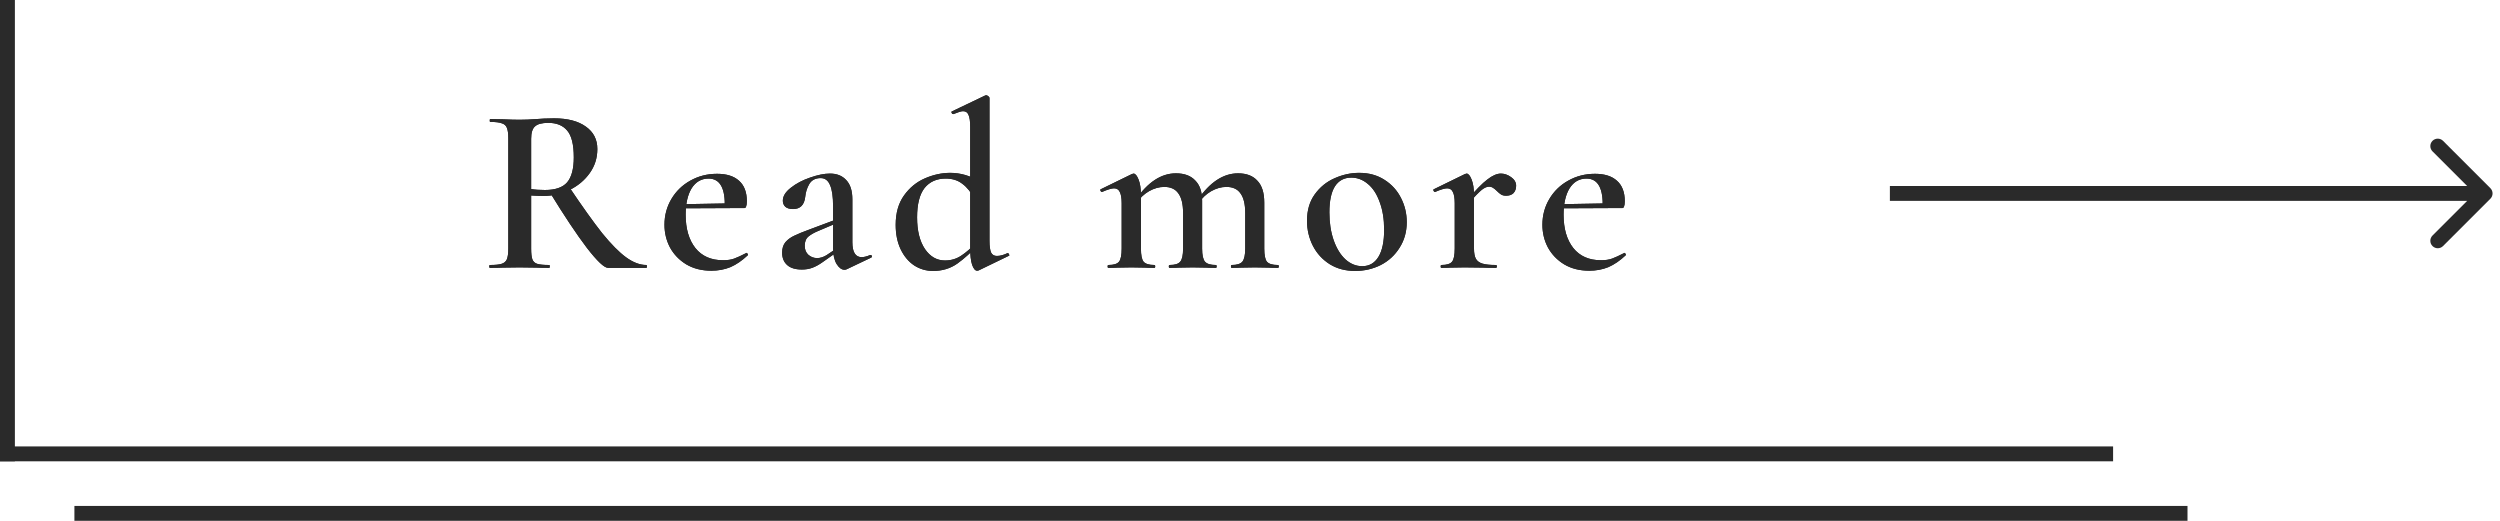
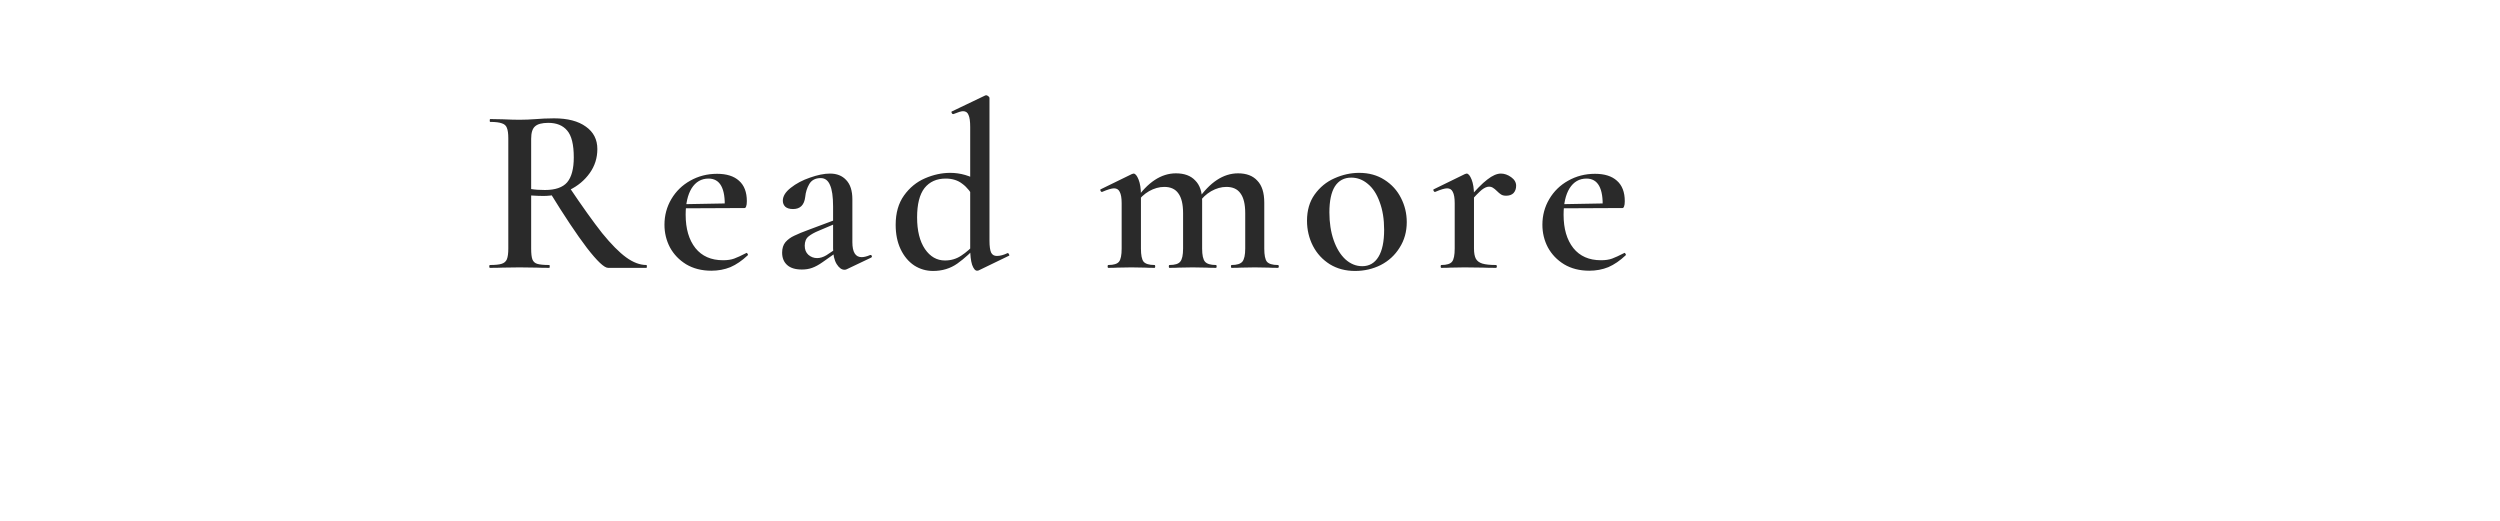
<svg xmlns="http://www.w3.org/2000/svg" width="168" height="35" viewBox="0 0 168 35" fill="none">
  <path d="M40.862 18C40.606 18 40.132 17.552 39.438 16.656C38.756 15.76 37.924 14.512 36.942 12.912L38.222 12.528C39.118 13.861 39.865 14.907 40.462 15.664C41.07 16.411 41.609 16.955 42.078 17.296C42.548 17.637 43.001 17.808 43.438 17.808C43.46 17.808 43.47 17.84 43.47 17.904C43.47 17.968 43.46 18 43.438 18H40.862ZM37.23 7.952C38.148 7.952 38.862 8.139 39.374 8.512C39.886 8.875 40.142 9.376 40.142 10.016C40.142 10.613 39.972 11.152 39.63 11.632C39.289 12.112 38.836 12.491 38.27 12.768C37.716 13.035 37.129 13.168 36.51 13.168C36.286 13.168 36.014 13.157 35.694 13.136V16.704C35.694 17.035 35.721 17.275 35.774 17.424C35.828 17.573 35.934 17.675 36.094 17.728C36.265 17.781 36.537 17.808 36.91 17.808C36.932 17.808 36.942 17.84 36.942 17.904C36.942 17.968 36.932 18 36.91 18C36.558 18 36.281 17.995 36.078 17.984L34.91 17.968L33.758 17.984C33.556 17.995 33.278 18 32.926 18C32.894 18 32.878 17.968 32.878 17.904C32.878 17.84 32.894 17.808 32.926 17.808C33.289 17.808 33.55 17.781 33.71 17.728C33.881 17.675 33.998 17.573 34.062 17.424C34.126 17.264 34.158 17.024 34.158 16.704V9.296C34.158 8.976 34.126 8.741 34.062 8.592C34.009 8.443 33.897 8.341 33.726 8.288C33.556 8.224 33.294 8.192 32.942 8.192C32.921 8.192 32.91 8.16 32.91 8.096C32.91 8.032 32.921 8 32.942 8L33.774 8.016C34.244 8.037 34.622 8.048 34.91 8.048C35.262 8.048 35.646 8.032 36.062 8C36.201 7.989 36.366 7.979 36.558 7.968C36.761 7.957 36.985 7.952 37.23 7.952ZM38.558 10.576C38.558 9.712 38.409 9.109 38.11 8.768C37.822 8.427 37.401 8.256 36.846 8.256C36.42 8.256 36.121 8.336 35.95 8.496C35.78 8.645 35.694 8.923 35.694 9.328V12.704C35.95 12.747 36.26 12.768 36.622 12.768C37.316 12.768 37.812 12.597 38.11 12.256C38.409 11.904 38.558 11.344 38.558 10.576ZM47.804 18.192C47.154 18.192 46.588 18.048 46.108 17.76C45.639 17.472 45.276 17.093 45.02 16.624C44.775 16.155 44.652 15.648 44.652 15.104C44.652 14.475 44.807 13.899 45.116 13.376C45.426 12.853 45.847 12.443 46.38 12.144C46.924 11.835 47.527 11.68 48.188 11.68C48.828 11.68 49.319 11.835 49.66 12.144C50.012 12.453 50.188 12.912 50.188 13.52C50.188 13.68 50.172 13.797 50.14 13.872C50.119 13.947 50.076 13.984 50.012 13.984H48.7C48.754 12.661 48.391 12 47.612 12C47.132 12 46.754 12.219 46.476 12.656C46.21 13.093 46.076 13.685 46.076 14.432C46.076 15.371 46.295 16.117 46.732 16.672C47.17 17.216 47.788 17.488 48.588 17.488C48.887 17.488 49.138 17.451 49.34 17.376C49.543 17.301 49.81 17.179 50.14 17.008L50.172 16.992C50.194 16.992 50.215 17.013 50.236 17.056C50.268 17.099 50.274 17.131 50.252 17.152C49.868 17.515 49.479 17.781 49.084 17.952C48.69 18.112 48.263 18.192 47.804 18.192ZM45.596 13.728L49.148 13.664V13.984L45.612 14L45.596 13.728ZM56.895 18.096C56.852 18.117 56.804 18.128 56.751 18.128C56.559 18.128 56.383 18 56.222 17.744C56.062 17.477 55.983 17.125 55.983 16.688V13.872C55.983 13.211 55.913 12.731 55.775 12.432C55.647 12.123 55.438 11.968 55.151 11.968C54.798 11.968 54.542 12.101 54.383 12.368C54.233 12.624 54.142 12.912 54.111 13.232C54.047 13.776 53.775 14.048 53.294 14.048C53.06 14.048 52.884 13.995 52.767 13.888C52.66 13.781 52.606 13.648 52.606 13.488C52.606 13.189 52.782 12.901 53.135 12.624C53.497 12.336 53.929 12.107 54.431 11.936C54.943 11.755 55.391 11.664 55.775 11.664C56.233 11.664 56.596 11.808 56.862 12.096C57.14 12.384 57.279 12.816 57.279 13.392V16.272C57.279 16.944 57.486 17.28 57.903 17.28C58.062 17.28 58.255 17.232 58.478 17.136H58.511C58.553 17.136 58.58 17.163 58.59 17.216C58.601 17.259 58.585 17.291 58.542 17.312L56.895 18.096ZM53.886 18.112C53.449 18.112 53.118 18.011 52.895 17.808C52.67 17.605 52.559 17.328 52.559 16.976C52.559 16.688 52.633 16.453 52.782 16.272C52.943 16.091 53.14 15.947 53.374 15.84C53.609 15.723 53.961 15.579 54.431 15.408L56.142 14.768L56.191 15.008L55.023 15.504C54.734 15.621 54.505 15.749 54.334 15.888C54.164 16.027 54.078 16.235 54.078 16.512C54.078 16.768 54.158 16.971 54.319 17.12C54.489 17.269 54.687 17.344 54.91 17.344C55.113 17.344 55.321 17.28 55.535 17.152L56.398 16.576L56.414 16.816L55.279 17.616C55.023 17.797 54.788 17.925 54.575 18C54.372 18.075 54.142 18.112 53.886 18.112ZM62.701 18.208C62.243 18.208 61.821 18.085 61.437 17.84C61.053 17.584 60.749 17.221 60.525 16.752C60.301 16.283 60.189 15.733 60.189 15.104C60.189 14.315 60.376 13.659 60.749 13.136C61.123 12.613 61.592 12.229 62.157 11.984C62.723 11.739 63.288 11.616 63.853 11.616C64.547 11.616 65.203 11.808 65.821 12.192L65.517 13.408C65.261 12.928 64.979 12.576 64.669 12.352C64.371 12.117 63.997 12 63.549 12C62.941 12 62.467 12.213 62.125 12.64C61.795 13.067 61.629 13.723 61.629 14.608C61.629 15.504 61.805 16.213 62.157 16.736C62.509 17.248 62.957 17.504 63.501 17.504C63.907 17.504 64.269 17.397 64.589 17.184C64.92 16.971 65.272 16.661 65.645 16.256L65.789 16.384C65.299 16.928 64.813 17.371 64.333 17.712C63.864 18.043 63.32 18.208 62.701 18.208ZM66.493 16.176C66.493 16.549 66.531 16.816 66.605 16.976C66.68 17.125 66.808 17.2 66.989 17.2C67.203 17.2 67.443 17.136 67.709 17.008H67.725C67.757 17.008 67.784 17.035 67.805 17.088C67.837 17.141 67.837 17.173 67.805 17.184L65.757 18.176L65.661 18.192C65.533 18.192 65.421 18.059 65.325 17.792C65.24 17.525 65.197 17.157 65.197 16.688V8.528C65.197 8.155 65.16 7.888 65.085 7.728C65.021 7.557 64.899 7.472 64.717 7.472C64.6 7.472 64.387 7.536 64.077 7.664H64.045C64.003 7.664 63.971 7.637 63.949 7.584C63.928 7.531 63.933 7.499 63.965 7.488L66.205 6.416L66.269 6.4C66.312 6.4 66.36 6.421 66.413 6.464C66.467 6.507 66.493 6.544 66.493 6.576V16.176ZM82.767 18C82.735 18 82.719 17.968 82.719 17.904C82.719 17.84 82.735 17.808 82.767 17.808C83.119 17.808 83.359 17.733 83.487 17.584C83.615 17.424 83.679 17.131 83.679 16.704V14.32C83.679 13.723 83.573 13.28 83.359 12.992C83.156 12.704 82.842 12.56 82.415 12.56C82.074 12.56 81.733 12.656 81.391 12.848C81.061 13.04 80.783 13.301 80.559 13.632L80.479 13.44C81.3 12.245 82.207 11.648 83.199 11.648C83.764 11.648 84.197 11.813 84.495 12.144C84.805 12.464 84.959 12.955 84.959 13.616V16.704C84.959 17.141 85.018 17.435 85.135 17.584C85.263 17.733 85.508 17.808 85.871 17.808C85.914 17.808 85.935 17.84 85.935 17.904C85.935 17.968 85.914 18 85.871 18C85.605 18 85.391 17.995 85.231 17.984L84.319 17.968L83.407 17.984C83.247 17.995 83.034 18 82.767 18ZM78.591 18C78.559 18 78.543 17.968 78.543 17.904C78.543 17.84 78.559 17.808 78.591 17.808C78.954 17.808 79.194 17.733 79.311 17.584C79.439 17.435 79.503 17.141 79.503 16.704V14.32C79.503 13.723 79.397 13.28 79.183 12.992C78.981 12.704 78.666 12.56 78.239 12.56C77.898 12.56 77.556 12.656 77.215 12.848C76.885 13.04 76.607 13.301 76.383 13.632L76.303 13.44C77.124 12.245 78.031 11.648 79.023 11.648C79.588 11.648 80.02 11.808 80.319 12.128C80.629 12.437 80.783 12.891 80.783 13.488V16.704C80.783 17.141 80.847 17.435 80.975 17.584C81.103 17.733 81.349 17.808 81.711 17.808C81.743 17.808 81.759 17.84 81.759 17.904C81.759 17.968 81.743 18 81.711 18C81.434 18 81.215 17.995 81.055 17.984L80.143 17.968L79.231 17.984C79.071 17.995 78.858 18 78.591 18ZM74.479 18C74.447 18 74.431 17.968 74.431 17.904C74.431 17.84 74.447 17.808 74.479 17.808C74.842 17.808 75.082 17.733 75.199 17.584C75.317 17.435 75.375 17.141 75.375 16.704V13.648C75.375 13.307 75.332 13.056 75.247 12.896C75.172 12.736 75.044 12.656 74.863 12.656C74.703 12.656 74.436 12.736 74.063 12.896H74.047C74.004 12.896 73.972 12.869 73.951 12.816C73.93 12.763 73.935 12.731 73.967 12.72L76.063 11.696C76.127 11.675 76.165 11.664 76.175 11.664C76.293 11.664 76.404 11.797 76.511 12.064C76.618 12.331 76.671 12.677 76.671 13.104V16.704C76.671 17.141 76.73 17.435 76.847 17.584C76.975 17.733 77.221 17.808 77.583 17.808C77.615 17.808 77.631 17.84 77.631 17.904C77.631 17.968 77.615 18 77.583 18C77.317 18 77.103 17.995 76.943 17.984L76.031 17.968L75.103 17.984C74.954 17.995 74.746 18 74.479 18ZM91.062 18.208C90.422 18.208 89.857 18.059 89.367 17.76C88.876 17.451 88.497 17.04 88.231 16.528C87.964 16.005 87.831 15.44 87.831 14.832C87.831 14.139 88.001 13.552 88.343 13.072C88.695 12.581 89.137 12.219 89.671 11.984C90.215 11.739 90.769 11.616 91.335 11.616C91.985 11.616 92.55 11.771 93.031 12.08C93.521 12.389 93.894 12.8 94.15 13.312C94.406 13.813 94.534 14.352 94.534 14.928C94.534 15.568 94.374 16.139 94.055 16.64C93.745 17.141 93.324 17.531 92.79 17.808C92.257 18.075 91.681 18.208 91.062 18.208ZM91.543 17.888C92.012 17.888 92.374 17.68 92.63 17.264C92.886 16.848 93.014 16.24 93.014 15.44C93.014 14.725 92.913 14.101 92.71 13.568C92.519 13.035 92.252 12.629 91.91 12.352C91.58 12.075 91.212 11.936 90.806 11.936C90.326 11.936 89.959 12.133 89.703 12.528C89.457 12.923 89.335 13.504 89.335 14.272C89.335 14.965 89.43 15.589 89.623 16.144C89.814 16.688 90.076 17.115 90.406 17.424C90.748 17.733 91.126 17.888 91.543 17.888ZM98.572 13.472C99.148 12.789 99.606 12.32 99.948 12.064C100.289 11.797 100.593 11.664 100.86 11.664C101.094 11.664 101.324 11.744 101.548 11.904C101.772 12.064 101.884 12.256 101.884 12.48C101.884 12.683 101.825 12.848 101.708 12.976C101.59 13.093 101.425 13.152 101.212 13.152C101.073 13.152 100.961 13.125 100.876 13.072C100.79 13.019 100.694 12.939 100.588 12.832C100.492 12.736 100.406 12.667 100.332 12.624C100.257 12.571 100.166 12.544 100.06 12.544C99.921 12.544 99.761 12.613 99.58 12.752C99.409 12.891 99.11 13.195 98.684 13.664L98.572 13.472ZM96.86 18C96.828 18 96.812 17.968 96.812 17.904C96.812 17.84 96.828 17.808 96.86 17.808C97.222 17.808 97.462 17.733 97.58 17.584C97.697 17.435 97.756 17.141 97.756 16.704V13.648C97.756 13.307 97.713 13.056 97.628 12.896C97.553 12.736 97.425 12.656 97.244 12.656C97.084 12.656 96.817 12.736 96.444 12.896H96.428C96.385 12.896 96.353 12.869 96.332 12.816C96.31 12.763 96.316 12.731 96.348 12.72L98.444 11.696C98.508 11.675 98.545 11.664 98.556 11.664C98.673 11.664 98.785 11.797 98.892 12.064C98.998 12.331 99.052 12.677 99.052 13.104V16.704C99.052 17.003 99.094 17.232 99.18 17.392C99.265 17.541 99.409 17.648 99.612 17.712C99.825 17.776 100.129 17.808 100.524 17.808C100.566 17.808 100.588 17.84 100.588 17.904C100.588 17.968 100.566 18 100.524 18C100.161 18 99.873 17.995 99.66 17.984L98.412 17.968L97.484 17.984C97.334 17.995 97.126 18 96.86 18ZM106.801 18.192C106.15 18.192 105.585 18.048 105.105 17.76C104.635 17.472 104.273 17.093 104.017 16.624C103.771 16.155 103.649 15.648 103.649 15.104C103.649 14.475 103.803 13.899 104.113 13.376C104.422 12.853 104.843 12.443 105.377 12.144C105.921 11.835 106.523 11.68 107.185 11.68C107.825 11.68 108.315 11.835 108.657 12.144C109.009 12.453 109.185 12.912 109.185 13.52C109.185 13.68 109.169 13.797 109.137 13.872C109.115 13.947 109.073 13.984 109.009 13.984H107.697C107.75 12.661 107.387 12 106.609 12C106.129 12 105.75 12.219 105.473 12.656C105.206 13.093 105.073 13.685 105.073 14.432C105.073 15.371 105.291 16.117 105.729 16.672C106.166 17.216 106.785 17.488 107.585 17.488C107.883 17.488 108.134 17.451 108.337 17.376C108.539 17.301 108.806 17.179 109.137 17.008L109.169 16.992C109.19 16.992 109.211 17.013 109.233 17.056C109.265 17.099 109.27 17.131 109.249 17.152C108.865 17.515 108.475 17.781 108.081 17.952C107.686 18.112 107.259 18.192 106.801 18.192ZM104.593 13.728L108.145 13.664V13.984L104.609 14L104.593 13.728Z" fill="#2A2A2A" />
-   <path d="M40.862 18C40.606 18 40.132 17.552 39.438 16.656C38.756 15.76 37.924 14.512 36.942 12.912L38.222 12.528C39.118 13.861 39.865 14.907 40.462 15.664C41.07 16.411 41.609 16.955 42.078 17.296C42.548 17.637 43.001 17.808 43.438 17.808C43.46 17.808 43.47 17.84 43.47 17.904C43.47 17.968 43.46 18 43.438 18H40.862ZM37.23 7.952C38.148 7.952 38.862 8.139 39.374 8.512C39.886 8.875 40.142 9.376 40.142 10.016C40.142 10.613 39.972 11.152 39.63 11.632C39.289 12.112 38.836 12.491 38.27 12.768C37.716 13.035 37.129 13.168 36.51 13.168C36.286 13.168 36.014 13.157 35.694 13.136V16.704C35.694 17.035 35.721 17.275 35.774 17.424C35.828 17.573 35.934 17.675 36.094 17.728C36.265 17.781 36.537 17.808 36.91 17.808C36.932 17.808 36.942 17.84 36.942 17.904C36.942 17.968 36.932 18 36.91 18C36.558 18 36.281 17.995 36.078 17.984L34.91 17.968L33.758 17.984C33.556 17.995 33.278 18 32.926 18C32.894 18 32.878 17.968 32.878 17.904C32.878 17.84 32.894 17.808 32.926 17.808C33.289 17.808 33.55 17.781 33.71 17.728C33.881 17.675 33.998 17.573 34.062 17.424C34.126 17.264 34.158 17.024 34.158 16.704V9.296C34.158 8.976 34.126 8.741 34.062 8.592C34.009 8.443 33.897 8.341 33.726 8.288C33.556 8.224 33.294 8.192 32.942 8.192C32.921 8.192 32.91 8.16 32.91 8.096C32.91 8.032 32.921 8 32.942 8L33.774 8.016C34.244 8.037 34.622 8.048 34.91 8.048C35.262 8.048 35.646 8.032 36.062 8C36.201 7.989 36.366 7.979 36.558 7.968C36.761 7.957 36.985 7.952 37.23 7.952ZM38.558 10.576C38.558 9.712 38.409 9.109 38.11 8.768C37.822 8.427 37.401 8.256 36.846 8.256C36.42 8.256 36.121 8.336 35.95 8.496C35.78 8.645 35.694 8.923 35.694 9.328V12.704C35.95 12.747 36.26 12.768 36.622 12.768C37.316 12.768 37.812 12.597 38.11 12.256C38.409 11.904 38.558 11.344 38.558 10.576ZM47.804 18.192C47.154 18.192 46.588 18.048 46.108 17.76C45.639 17.472 45.276 17.093 45.02 16.624C44.775 16.155 44.652 15.648 44.652 15.104C44.652 14.475 44.807 13.899 45.116 13.376C45.426 12.853 45.847 12.443 46.38 12.144C46.924 11.835 47.527 11.68 48.188 11.68C48.828 11.68 49.319 11.835 49.66 12.144C50.012 12.453 50.188 12.912 50.188 13.52C50.188 13.68 50.172 13.797 50.14 13.872C50.119 13.947 50.076 13.984 50.012 13.984H48.7C48.754 12.661 48.391 12 47.612 12C47.132 12 46.754 12.219 46.476 12.656C46.21 13.093 46.076 13.685 46.076 14.432C46.076 15.371 46.295 16.117 46.732 16.672C47.17 17.216 47.788 17.488 48.588 17.488C48.887 17.488 49.138 17.451 49.34 17.376C49.543 17.301 49.81 17.179 50.14 17.008L50.172 16.992C50.194 16.992 50.215 17.013 50.236 17.056C50.268 17.099 50.274 17.131 50.252 17.152C49.868 17.515 49.479 17.781 49.084 17.952C48.69 18.112 48.263 18.192 47.804 18.192ZM45.596 13.728L49.148 13.664V13.984L45.612 14L45.596 13.728ZM56.895 18.096C56.852 18.117 56.804 18.128 56.751 18.128C56.559 18.128 56.383 18 56.222 17.744C56.062 17.477 55.983 17.125 55.983 16.688V13.872C55.983 13.211 55.913 12.731 55.775 12.432C55.647 12.123 55.438 11.968 55.151 11.968C54.798 11.968 54.542 12.101 54.383 12.368C54.233 12.624 54.142 12.912 54.111 13.232C54.047 13.776 53.775 14.048 53.294 14.048C53.06 14.048 52.884 13.995 52.767 13.888C52.66 13.781 52.606 13.648 52.606 13.488C52.606 13.189 52.782 12.901 53.135 12.624C53.497 12.336 53.929 12.107 54.431 11.936C54.943 11.755 55.391 11.664 55.775 11.664C56.233 11.664 56.596 11.808 56.862 12.096C57.14 12.384 57.279 12.816 57.279 13.392V16.272C57.279 16.944 57.486 17.28 57.903 17.28C58.062 17.28 58.255 17.232 58.478 17.136H58.511C58.553 17.136 58.58 17.163 58.59 17.216C58.601 17.259 58.585 17.291 58.542 17.312L56.895 18.096ZM53.886 18.112C53.449 18.112 53.118 18.011 52.895 17.808C52.67 17.605 52.559 17.328 52.559 16.976C52.559 16.688 52.633 16.453 52.782 16.272C52.943 16.091 53.14 15.947 53.374 15.84C53.609 15.723 53.961 15.579 54.431 15.408L56.142 14.768L56.191 15.008L55.023 15.504C54.734 15.621 54.505 15.749 54.334 15.888C54.164 16.027 54.078 16.235 54.078 16.512C54.078 16.768 54.158 16.971 54.319 17.12C54.489 17.269 54.687 17.344 54.91 17.344C55.113 17.344 55.321 17.28 55.535 17.152L56.398 16.576L56.414 16.816L55.279 17.616C55.023 17.797 54.788 17.925 54.575 18C54.372 18.075 54.142 18.112 53.886 18.112ZM62.701 18.208C62.243 18.208 61.821 18.085 61.437 17.84C61.053 17.584 60.749 17.221 60.525 16.752C60.301 16.283 60.189 15.733 60.189 15.104C60.189 14.315 60.376 13.659 60.749 13.136C61.123 12.613 61.592 12.229 62.157 11.984C62.723 11.739 63.288 11.616 63.853 11.616C64.547 11.616 65.203 11.808 65.821 12.192L65.517 13.408C65.261 12.928 64.979 12.576 64.669 12.352C64.371 12.117 63.997 12 63.549 12C62.941 12 62.467 12.213 62.125 12.64C61.795 13.067 61.629 13.723 61.629 14.608C61.629 15.504 61.805 16.213 62.157 16.736C62.509 17.248 62.957 17.504 63.501 17.504C63.907 17.504 64.269 17.397 64.589 17.184C64.92 16.971 65.272 16.661 65.645 16.256L65.789 16.384C65.299 16.928 64.813 17.371 64.333 17.712C63.864 18.043 63.32 18.208 62.701 18.208ZM66.493 16.176C66.493 16.549 66.531 16.816 66.605 16.976C66.68 17.125 66.808 17.2 66.989 17.2C67.203 17.2 67.443 17.136 67.709 17.008H67.725C67.757 17.008 67.784 17.035 67.805 17.088C67.837 17.141 67.837 17.173 67.805 17.184L65.757 18.176L65.661 18.192C65.533 18.192 65.421 18.059 65.325 17.792C65.24 17.525 65.197 17.157 65.197 16.688V8.528C65.197 8.155 65.16 7.888 65.085 7.728C65.021 7.557 64.899 7.472 64.717 7.472C64.6 7.472 64.387 7.536 64.077 7.664H64.045C64.003 7.664 63.971 7.637 63.949 7.584C63.928 7.531 63.933 7.499 63.965 7.488L66.205 6.416L66.269 6.4C66.312 6.4 66.36 6.421 66.413 6.464C66.467 6.507 66.493 6.544 66.493 6.576V16.176ZM82.767 18C82.735 18 82.719 17.968 82.719 17.904C82.719 17.84 82.735 17.808 82.767 17.808C83.119 17.808 83.359 17.733 83.487 17.584C83.615 17.424 83.679 17.131 83.679 16.704V14.32C83.679 13.723 83.573 13.28 83.359 12.992C83.156 12.704 82.842 12.56 82.415 12.56C82.074 12.56 81.733 12.656 81.391 12.848C81.061 13.04 80.783 13.301 80.559 13.632L80.479 13.44C81.3 12.245 82.207 11.648 83.199 11.648C83.764 11.648 84.197 11.813 84.495 12.144C84.805 12.464 84.959 12.955 84.959 13.616V16.704C84.959 17.141 85.018 17.435 85.135 17.584C85.263 17.733 85.508 17.808 85.871 17.808C85.914 17.808 85.935 17.84 85.935 17.904C85.935 17.968 85.914 18 85.871 18C85.605 18 85.391 17.995 85.231 17.984L84.319 17.968L83.407 17.984C83.247 17.995 83.034 18 82.767 18ZM78.591 18C78.559 18 78.543 17.968 78.543 17.904C78.543 17.84 78.559 17.808 78.591 17.808C78.954 17.808 79.194 17.733 79.311 17.584C79.439 17.435 79.503 17.141 79.503 16.704V14.32C79.503 13.723 79.397 13.28 79.183 12.992C78.981 12.704 78.666 12.56 78.239 12.56C77.898 12.56 77.556 12.656 77.215 12.848C76.885 13.04 76.607 13.301 76.383 13.632L76.303 13.44C77.124 12.245 78.031 11.648 79.023 11.648C79.588 11.648 80.02 11.808 80.319 12.128C80.629 12.437 80.783 12.891 80.783 13.488V16.704C80.783 17.141 80.847 17.435 80.975 17.584C81.103 17.733 81.349 17.808 81.711 17.808C81.743 17.808 81.759 17.84 81.759 17.904C81.759 17.968 81.743 18 81.711 18C81.434 18 81.215 17.995 81.055 17.984L80.143 17.968L79.231 17.984C79.071 17.995 78.858 18 78.591 18ZM74.479 18C74.447 18 74.431 17.968 74.431 17.904C74.431 17.84 74.447 17.808 74.479 17.808C74.842 17.808 75.082 17.733 75.199 17.584C75.317 17.435 75.375 17.141 75.375 16.704V13.648C75.375 13.307 75.332 13.056 75.247 12.896C75.172 12.736 75.044 12.656 74.863 12.656C74.703 12.656 74.436 12.736 74.063 12.896H74.047C74.004 12.896 73.972 12.869 73.951 12.816C73.93 12.763 73.935 12.731 73.967 12.72L76.063 11.696C76.127 11.675 76.165 11.664 76.175 11.664C76.293 11.664 76.404 11.797 76.511 12.064C76.618 12.331 76.671 12.677 76.671 13.104V16.704C76.671 17.141 76.73 17.435 76.847 17.584C76.975 17.733 77.221 17.808 77.583 17.808C77.615 17.808 77.631 17.84 77.631 17.904C77.631 17.968 77.615 18 77.583 18C77.317 18 77.103 17.995 76.943 17.984L76.031 17.968L75.103 17.984C74.954 17.995 74.746 18 74.479 18ZM91.062 18.208C90.422 18.208 89.857 18.059 89.367 17.76C88.876 17.451 88.497 17.04 88.231 16.528C87.964 16.005 87.831 15.44 87.831 14.832C87.831 14.139 88.001 13.552 88.343 13.072C88.695 12.581 89.137 12.219 89.671 11.984C90.215 11.739 90.769 11.616 91.335 11.616C91.985 11.616 92.55 11.771 93.031 12.08C93.521 12.389 93.894 12.8 94.15 13.312C94.406 13.813 94.534 14.352 94.534 14.928C94.534 15.568 94.374 16.139 94.055 16.64C93.745 17.141 93.324 17.531 92.79 17.808C92.257 18.075 91.681 18.208 91.062 18.208ZM91.543 17.888C92.012 17.888 92.374 17.68 92.63 17.264C92.886 16.848 93.014 16.24 93.014 15.44C93.014 14.725 92.913 14.101 92.71 13.568C92.519 13.035 92.252 12.629 91.91 12.352C91.58 12.075 91.212 11.936 90.806 11.936C90.326 11.936 89.959 12.133 89.703 12.528C89.457 12.923 89.335 13.504 89.335 14.272C89.335 14.965 89.43 15.589 89.623 16.144C89.814 16.688 90.076 17.115 90.406 17.424C90.748 17.733 91.126 17.888 91.543 17.888ZM98.572 13.472C99.148 12.789 99.606 12.32 99.948 12.064C100.289 11.797 100.593 11.664 100.86 11.664C101.094 11.664 101.324 11.744 101.548 11.904C101.772 12.064 101.884 12.256 101.884 12.48C101.884 12.683 101.825 12.848 101.708 12.976C101.59 13.093 101.425 13.152 101.212 13.152C101.073 13.152 100.961 13.125 100.876 13.072C100.79 13.019 100.694 12.939 100.588 12.832C100.492 12.736 100.406 12.667 100.332 12.624C100.257 12.571 100.166 12.544 100.06 12.544C99.921 12.544 99.761 12.613 99.58 12.752C99.409 12.891 99.11 13.195 98.684 13.664L98.572 13.472ZM96.86 18C96.828 18 96.812 17.968 96.812 17.904C96.812 17.84 96.828 17.808 96.86 17.808C97.222 17.808 97.462 17.733 97.58 17.584C97.697 17.435 97.756 17.141 97.756 16.704V13.648C97.756 13.307 97.713 13.056 97.628 12.896C97.553 12.736 97.425 12.656 97.244 12.656C97.084 12.656 96.817 12.736 96.444 12.896H96.428C96.385 12.896 96.353 12.869 96.332 12.816C96.31 12.763 96.316 12.731 96.348 12.72L98.444 11.696C98.508 11.675 98.545 11.664 98.556 11.664C98.673 11.664 98.785 11.797 98.892 12.064C98.998 12.331 99.052 12.677 99.052 13.104V16.704C99.052 17.003 99.094 17.232 99.18 17.392C99.265 17.541 99.409 17.648 99.612 17.712C99.825 17.776 100.129 17.808 100.524 17.808C100.566 17.808 100.588 17.84 100.588 17.904C100.588 17.968 100.566 18 100.524 18C100.161 18 99.873 17.995 99.66 17.984L98.412 17.968L97.484 17.984C97.334 17.995 97.126 18 96.86 18ZM106.801 18.192C106.15 18.192 105.585 18.048 105.105 17.76C104.635 17.472 104.273 17.093 104.017 16.624C103.771 16.155 103.649 15.648 103.649 15.104C103.649 14.475 103.803 13.899 104.113 13.376C104.422 12.853 104.843 12.443 105.377 12.144C105.921 11.835 106.523 11.68 107.185 11.68C107.825 11.68 108.315 11.835 108.657 12.144C109.009 12.453 109.185 12.912 109.185 13.52C109.185 13.68 109.169 13.797 109.137 13.872C109.115 13.947 109.073 13.984 109.009 13.984H107.697C107.75 12.661 107.387 12 106.609 12C106.129 12 105.75 12.219 105.473 12.656C105.206 13.093 105.073 13.685 105.073 14.432C105.073 15.371 105.291 16.117 105.729 16.672C106.166 17.216 106.785 17.488 107.585 17.488C107.883 17.488 108.134 17.451 108.337 17.376C108.539 17.301 108.806 17.179 109.137 17.008L109.169 16.992C109.19 16.992 109.211 17.013 109.233 17.056C109.265 17.099 109.27 17.131 109.249 17.152C108.865 17.515 108.475 17.781 108.081 17.952C107.686 18.112 107.259 18.192 106.801 18.192ZM104.593 13.728L108.145 13.664V13.984L104.609 14L104.593 13.728Z" fill="#2A2A2A" />
-   <line x1="5" y1="34.5" x2="147" y2="34.5" stroke="#2A2A2A" />
-   <line x1="0.5" y1="2.74959e-08" x2="0.5" y2="31" stroke="#2A2A2A" />
-   <line y1="30.5" x2="142" y2="30.5" stroke="#2A2A2A" />
-   <path d="M167.354 13.354C167.549 13.158 167.549 12.842 167.354 12.646L164.172 9.464C163.976 9.269 163.66 9.269 163.464 9.464C163.269 9.66 163.269 9.976 163.464 10.172L166.293 13L163.464 15.828C163.269 16.024 163.269 16.34 163.464 16.535C163.66 16.731 163.976 16.731 164.172 16.535L167.354 13.354ZM127 13.5H167V12.5H127V13.5Z" fill="#2A2A2A" />
</svg>